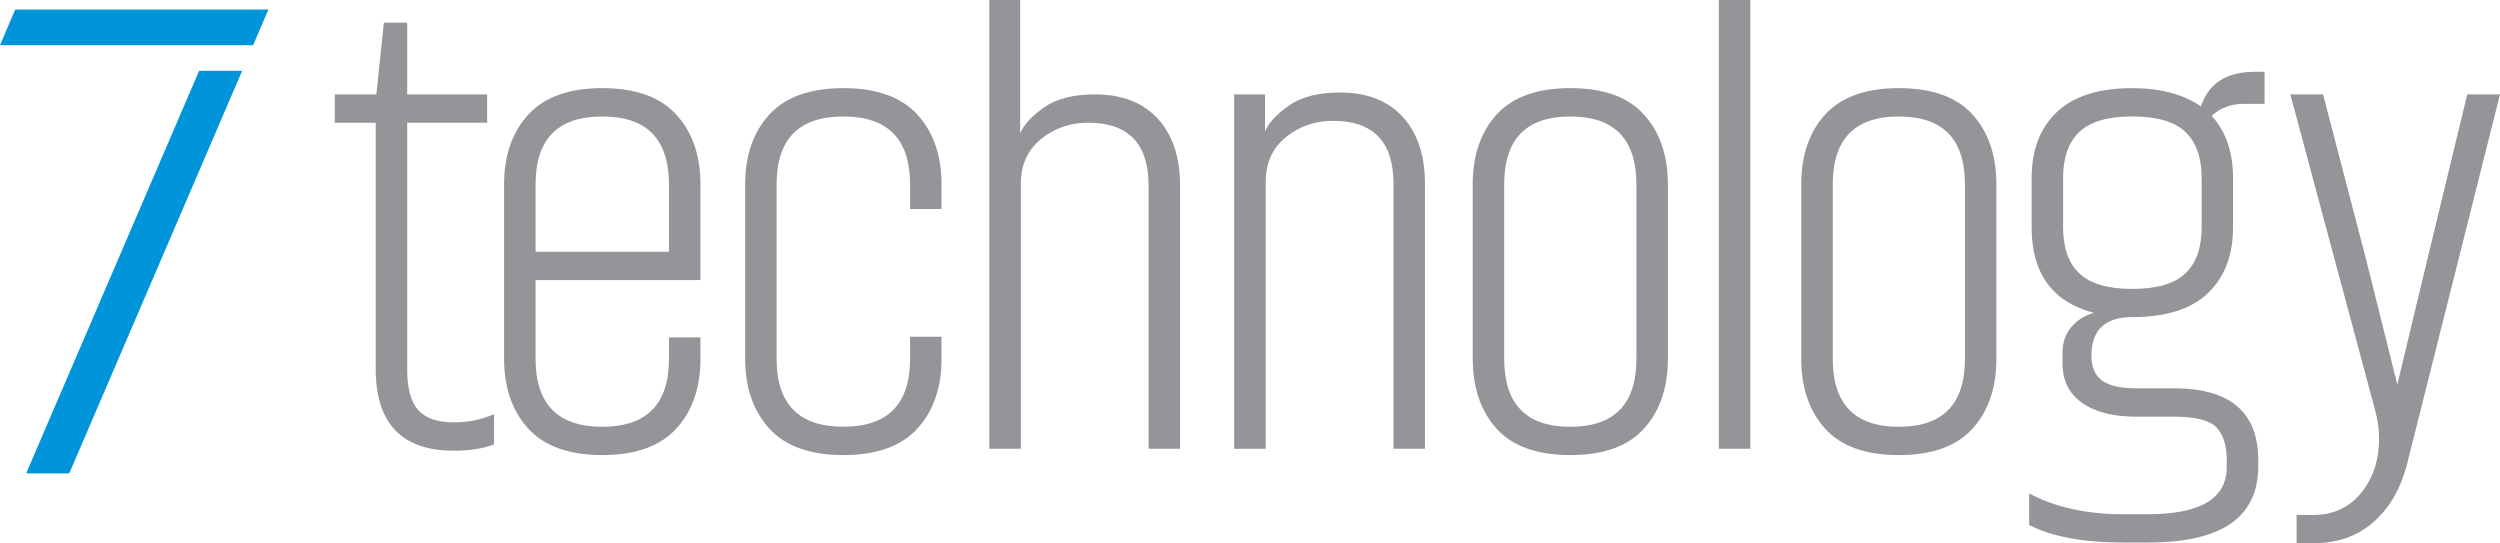
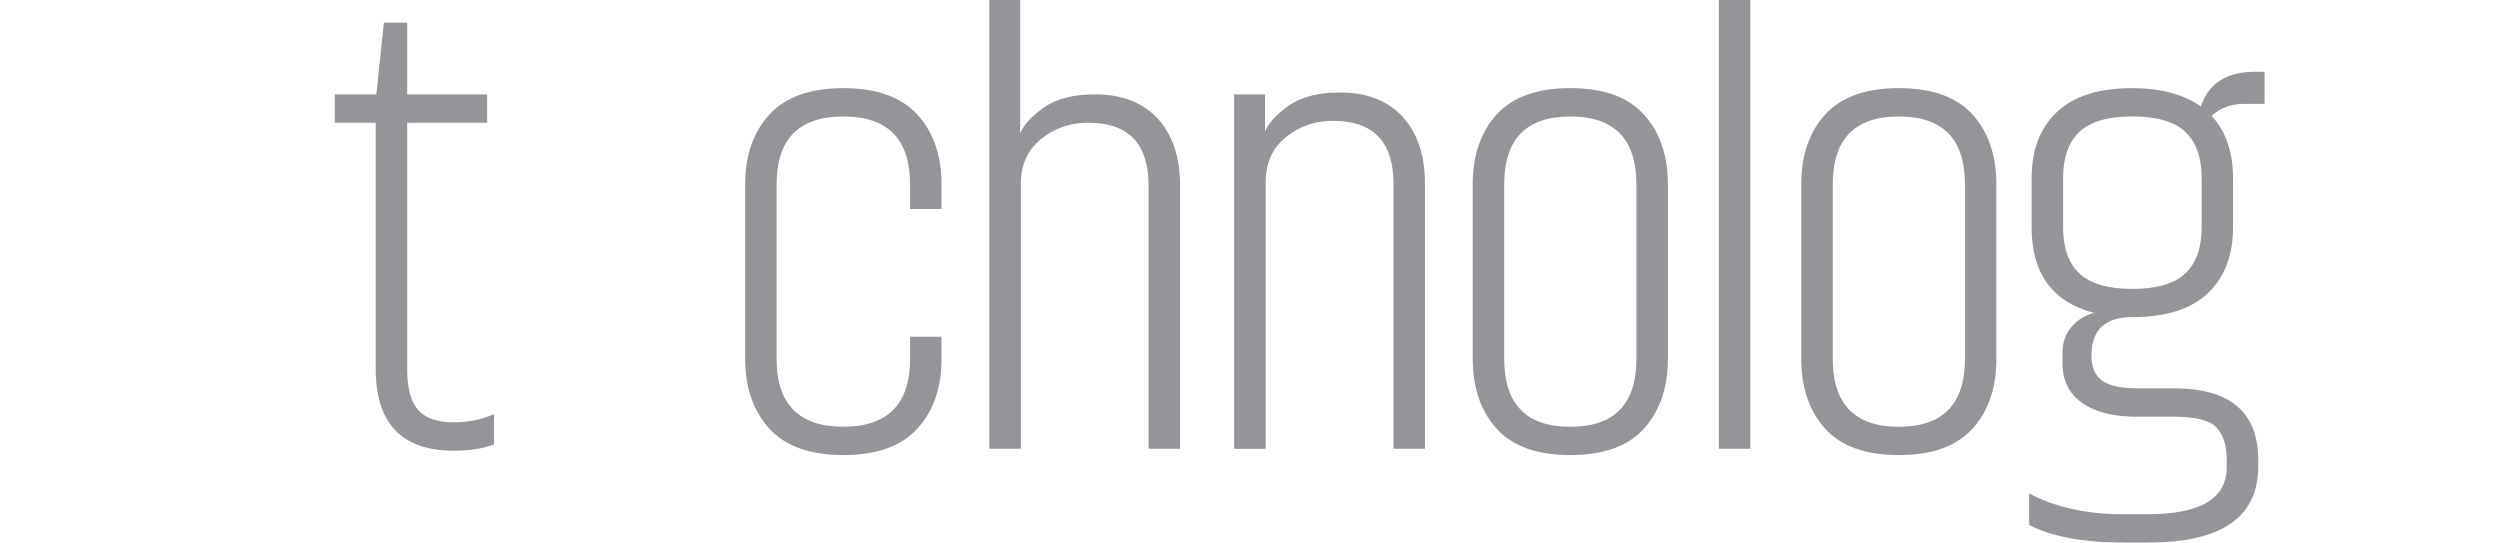
<svg xmlns="http://www.w3.org/2000/svg" version="1.1" id="Layer_1" x="0px" y="0px" width="57.266px" height="12.443px" viewBox="0 0 57.266 12.443" enable-background="new 0 0 57.266 12.443" xml:space="preserve">
  <g>
    <path fill="#939598" d="M7.669,2.811h0.937v5.638c0,1.25,0.596,1.875,1.788,1.875c0.375,0,0.682-0.049,0.922-0.145V9.486   c-0.278,0.125-0.586,0.188-0.922,0.188c-0.375,0-0.646-0.094-0.815-0.281C9.411,9.205,9.327,8.891,9.327,8.449V2.811h1.832V2.163   H9.327V0.519H8.793L8.621,2.163H7.669V2.811L7.669,2.811z" />
-     <path fill="#939598" d="M12.268,5.767V4.225c0-1.039,0.509-1.557,1.528-1.557c1.019,0,1.528,0.519,1.528,1.557v1.542H12.268   L12.268,5.767z M11.547,8.219c0,0.662,0.185,1.195,0.555,1.6s0.935,0.605,1.694,0.605c0.759,0,1.324-0.201,1.694-0.605   s0.555-0.938,0.555-1.6v-0.49h-0.721v0.49c0,1.037-0.51,1.557-1.528,1.557c-1.019,0-1.528-0.52-1.528-1.557V6.416h3.777V4.225   c0-0.664-0.185-1.197-0.555-1.601s-0.935-0.605-1.694-0.605c-0.76,0-1.324,0.202-1.694,0.605s-0.555,0.937-0.555,1.601V8.219   L11.547,8.219z" />
    <path fill="#939598" d="M19.318,9.775c-1.019,0-1.529-0.52-1.529-1.557V4.225c0-1.039,0.51-1.557,1.529-1.557   c1.019,0,1.528,0.519,1.528,1.557v0.562h0.721V4.225c0-0.664-0.185-1.197-0.555-1.601s-0.935-0.605-1.694-0.605   c-0.76,0-1.324,0.202-1.694,0.605s-0.555,0.937-0.555,1.601v3.994c0,0.662,0.185,1.195,0.555,1.6s0.935,0.605,1.694,0.605   c0.759,0,1.324-0.201,1.694-0.605s0.555-0.938,0.555-1.6V7.713h-0.721v0.506C20.847,9.256,20.337,9.775,19.318,9.775L19.318,9.775z   " />
    <path fill="#939598" d="M23.384,10.279V4.21c0-0.433,0.154-0.773,0.461-1.024c0.308-0.25,0.668-0.375,1.081-0.375   c0.923,0,1.384,0.481,1.384,1.442v6.026h0.721V4.253c0-0.654-0.17-1.166-0.512-1.536s-0.82-0.555-1.435-0.555   c-0.5,0-0.892,0.101-1.175,0.303c-0.284,0.202-0.464,0.399-0.541,0.591V0h-0.707v10.279H23.384L23.384,10.279z" />
    <path fill="#939598" d="M28.993,10.279V4.167c0-0.433,0.154-0.774,0.46-1.024c0.309-0.25,0.668-0.375,1.082-0.375   c0.922,0,1.385,0.48,1.385,1.442v6.069h0.721V4.21c0-0.654-0.172-1.166-0.512-1.536c-0.342-0.37-0.82-0.555-1.436-0.555   c-0.5,0-0.891,0.101-1.174,0.303c-0.285,0.202-0.465,0.398-0.542,0.591V2.163h-0.707v8.117H28.993L28.993,10.279z" />
    <path fill="#939598" d="M38.205,4.225c0-0.664-0.182-1.197-0.549-1.601c-0.363-0.404-0.926-0.605-1.686-0.605   s-1.322,0.202-1.688,0.605s-0.547,0.937-0.547,1.601v3.994c0,0.662,0.182,1.195,0.547,1.6s0.928,0.605,1.688,0.605   s1.322-0.201,1.686-0.605c0.367-0.404,0.549-0.938,0.549-1.6V4.225L38.205,4.225z M37.484,8.219c0,1.037-0.504,1.557-1.514,1.557   s-1.514-0.52-1.514-1.557V4.225c0-1.039,0.504-1.557,1.514-1.557s1.514,0.519,1.514,1.557V8.219L37.484,8.219z" />
    <polygon fill="#939598" points="39.373,10.279 40.094,10.279 40.094,0 39.373,0 39.373,10.279  " />
    <path fill="#939598" d="M45.73,4.225c0-0.664-0.182-1.197-0.547-1.601s-0.928-0.605-1.688-0.605s-1.322,0.202-1.688,0.605   s-0.547,0.937-0.547,1.601v3.994c0,0.662,0.182,1.195,0.547,1.6s0.928,0.605,1.688,0.605s1.322-0.201,1.688-0.605   s0.547-0.938,0.547-1.6V4.225L45.73,4.225z M45.01,8.219c0,1.037-0.504,1.557-1.514,1.557s-1.514-0.52-1.514-1.557V4.225   c0-1.039,0.504-1.557,1.514-1.557s1.514,0.519,1.514,1.557V8.219L45.01,8.219z" />
    <path fill="#939598" d="M50.432,5.205c0,0.471-0.125,0.825-0.375,1.059c-0.25,0.236-0.654,0.354-1.213,0.354   c-0.557,0-0.961-0.117-1.211-0.354c-0.25-0.234-0.375-0.588-0.375-1.059V4.08c0-0.471,0.125-0.824,0.375-1.06   s0.654-0.353,1.211-0.353c0.559,0,0.963,0.117,1.213,0.353s0.375,0.589,0.375,1.06V5.205L50.432,5.205z M51.873,2.379V1.644h-0.217   c-0.654,0-1.066,0.264-1.24,0.793c-0.404-0.279-0.928-0.418-1.572-0.418c-0.768,0-1.344,0.183-1.729,0.548s-0.578,0.87-0.578,1.514   v1.125c0,1.057,0.477,1.711,1.428,1.961c-0.211,0.057-0.385,0.166-0.518,0.324c-0.135,0.158-0.203,0.357-0.203,0.598v0.23   c0,0.395,0.148,0.697,0.447,0.908c0.299,0.213,0.717,0.318,1.254,0.318h0.865c0.48,0,0.801,0.082,0.959,0.244   c0.158,0.164,0.238,0.414,0.238,0.75v0.158c0,0.721-0.602,1.082-1.803,1.082h-0.576c-0.836,0-1.553-0.158-2.148-0.477v0.723   c0.52,0.268,1.234,0.402,2.148,0.402h0.59c1.674,0,2.51-0.58,2.51-1.744v-0.145c0-1.096-0.645-1.643-1.932-1.643h-0.852   c-0.375,0-0.641-0.061-0.799-0.182c-0.16-0.119-0.238-0.309-0.238-0.568c0-0.586,0.313-0.881,0.936-0.881   c0.77,0,1.348-0.182,1.73-0.547c0.385-0.365,0.578-0.87,0.578-1.514V4.08c0-0.596-0.164-1.071-0.49-1.427   c0.201-0.183,0.447-0.274,0.734-0.274H51.873L51.873,2.379z" />
-     <path fill="#939598" d="M54.41,9.414c0.057,0.213,0.086,0.424,0.086,0.635c0,0.49-0.137,0.904-0.41,1.24s-0.637,0.506-1.09,0.506   h-0.389v0.648h0.389c0.549,0,1.006-0.162,1.371-0.484c0.365-0.32,0.619-0.756,0.764-1.305l2.135-8.492h-0.75l-0.924,3.821   l-0.678,2.825l-0.705-2.825l-0.996-3.821h-0.75L54.41,9.414L54.41,9.414z" />
-     <polygon fill-rule="evenodd" clip-rule="evenodd" fill="#0095DA" points="0.599,10.844 1.586,10.844 5.547,1.622 4.561,1.622    0.599,10.844  " />
-     <polygon fill-rule="evenodd" clip-rule="evenodd" fill="#0095DA" points="0.349,0.218 0,1.036 5.798,1.036 6.148,0.218    0.349,0.218  " />
  </g>
</svg>